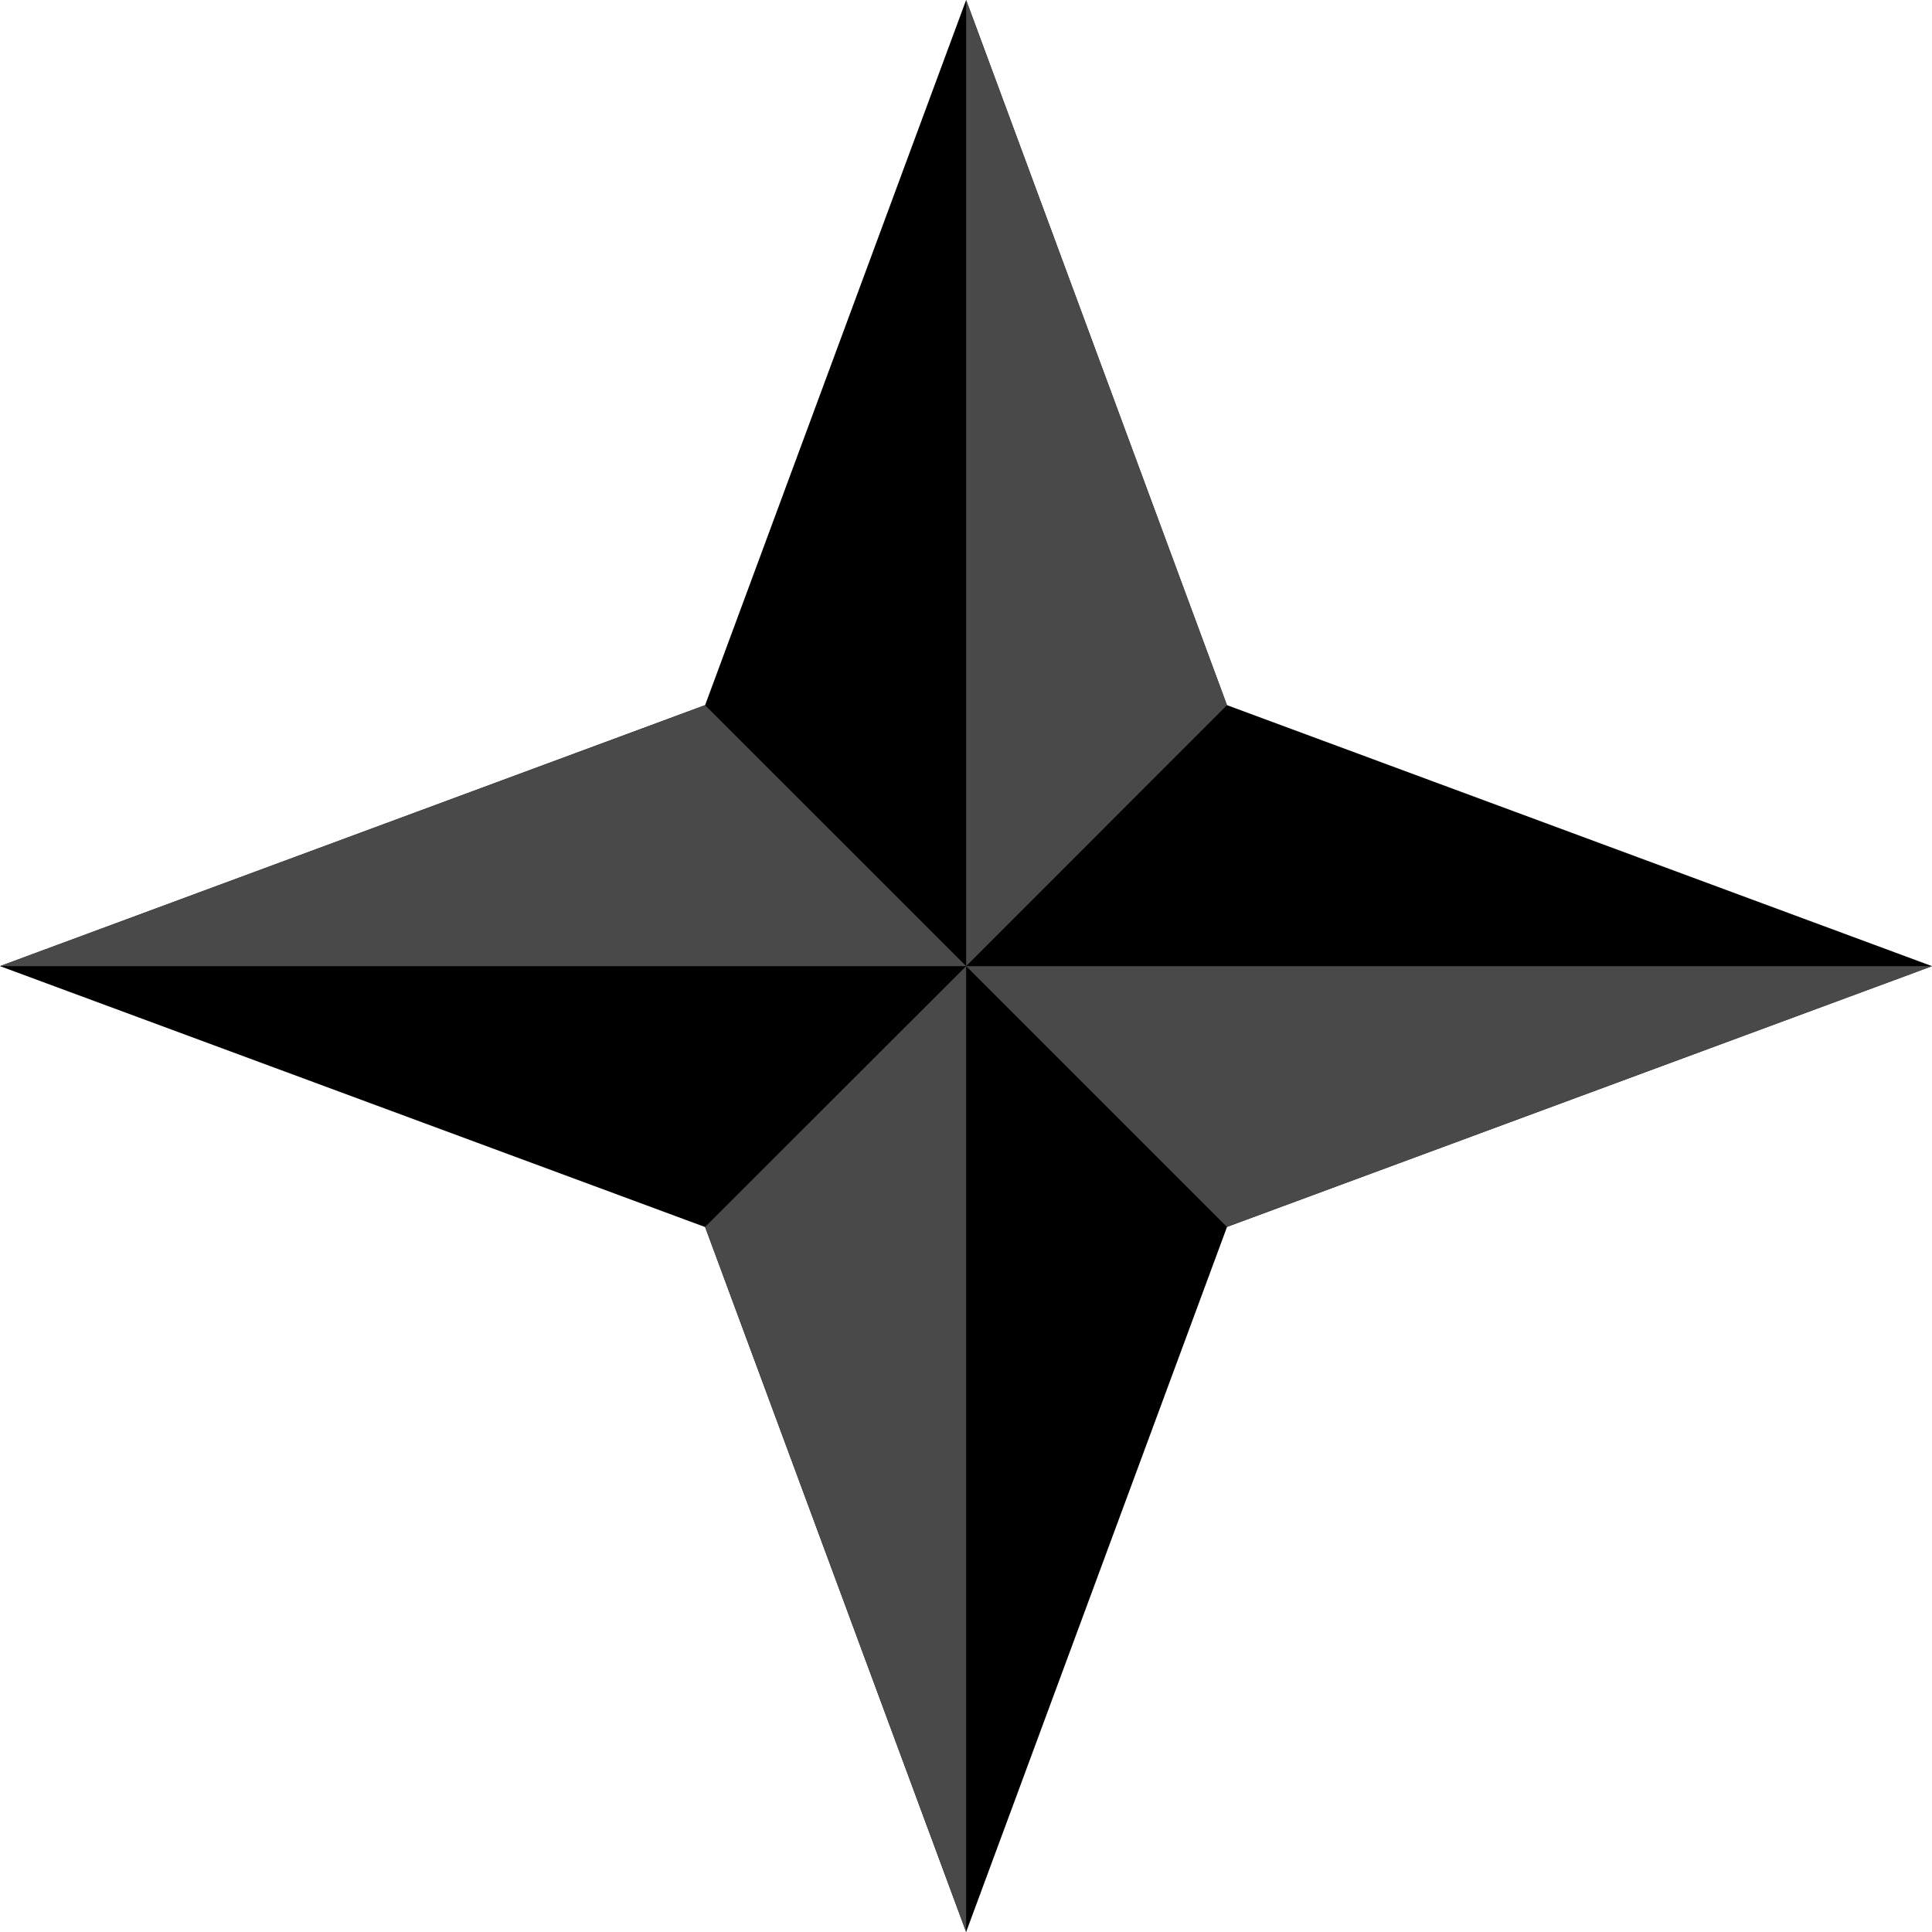
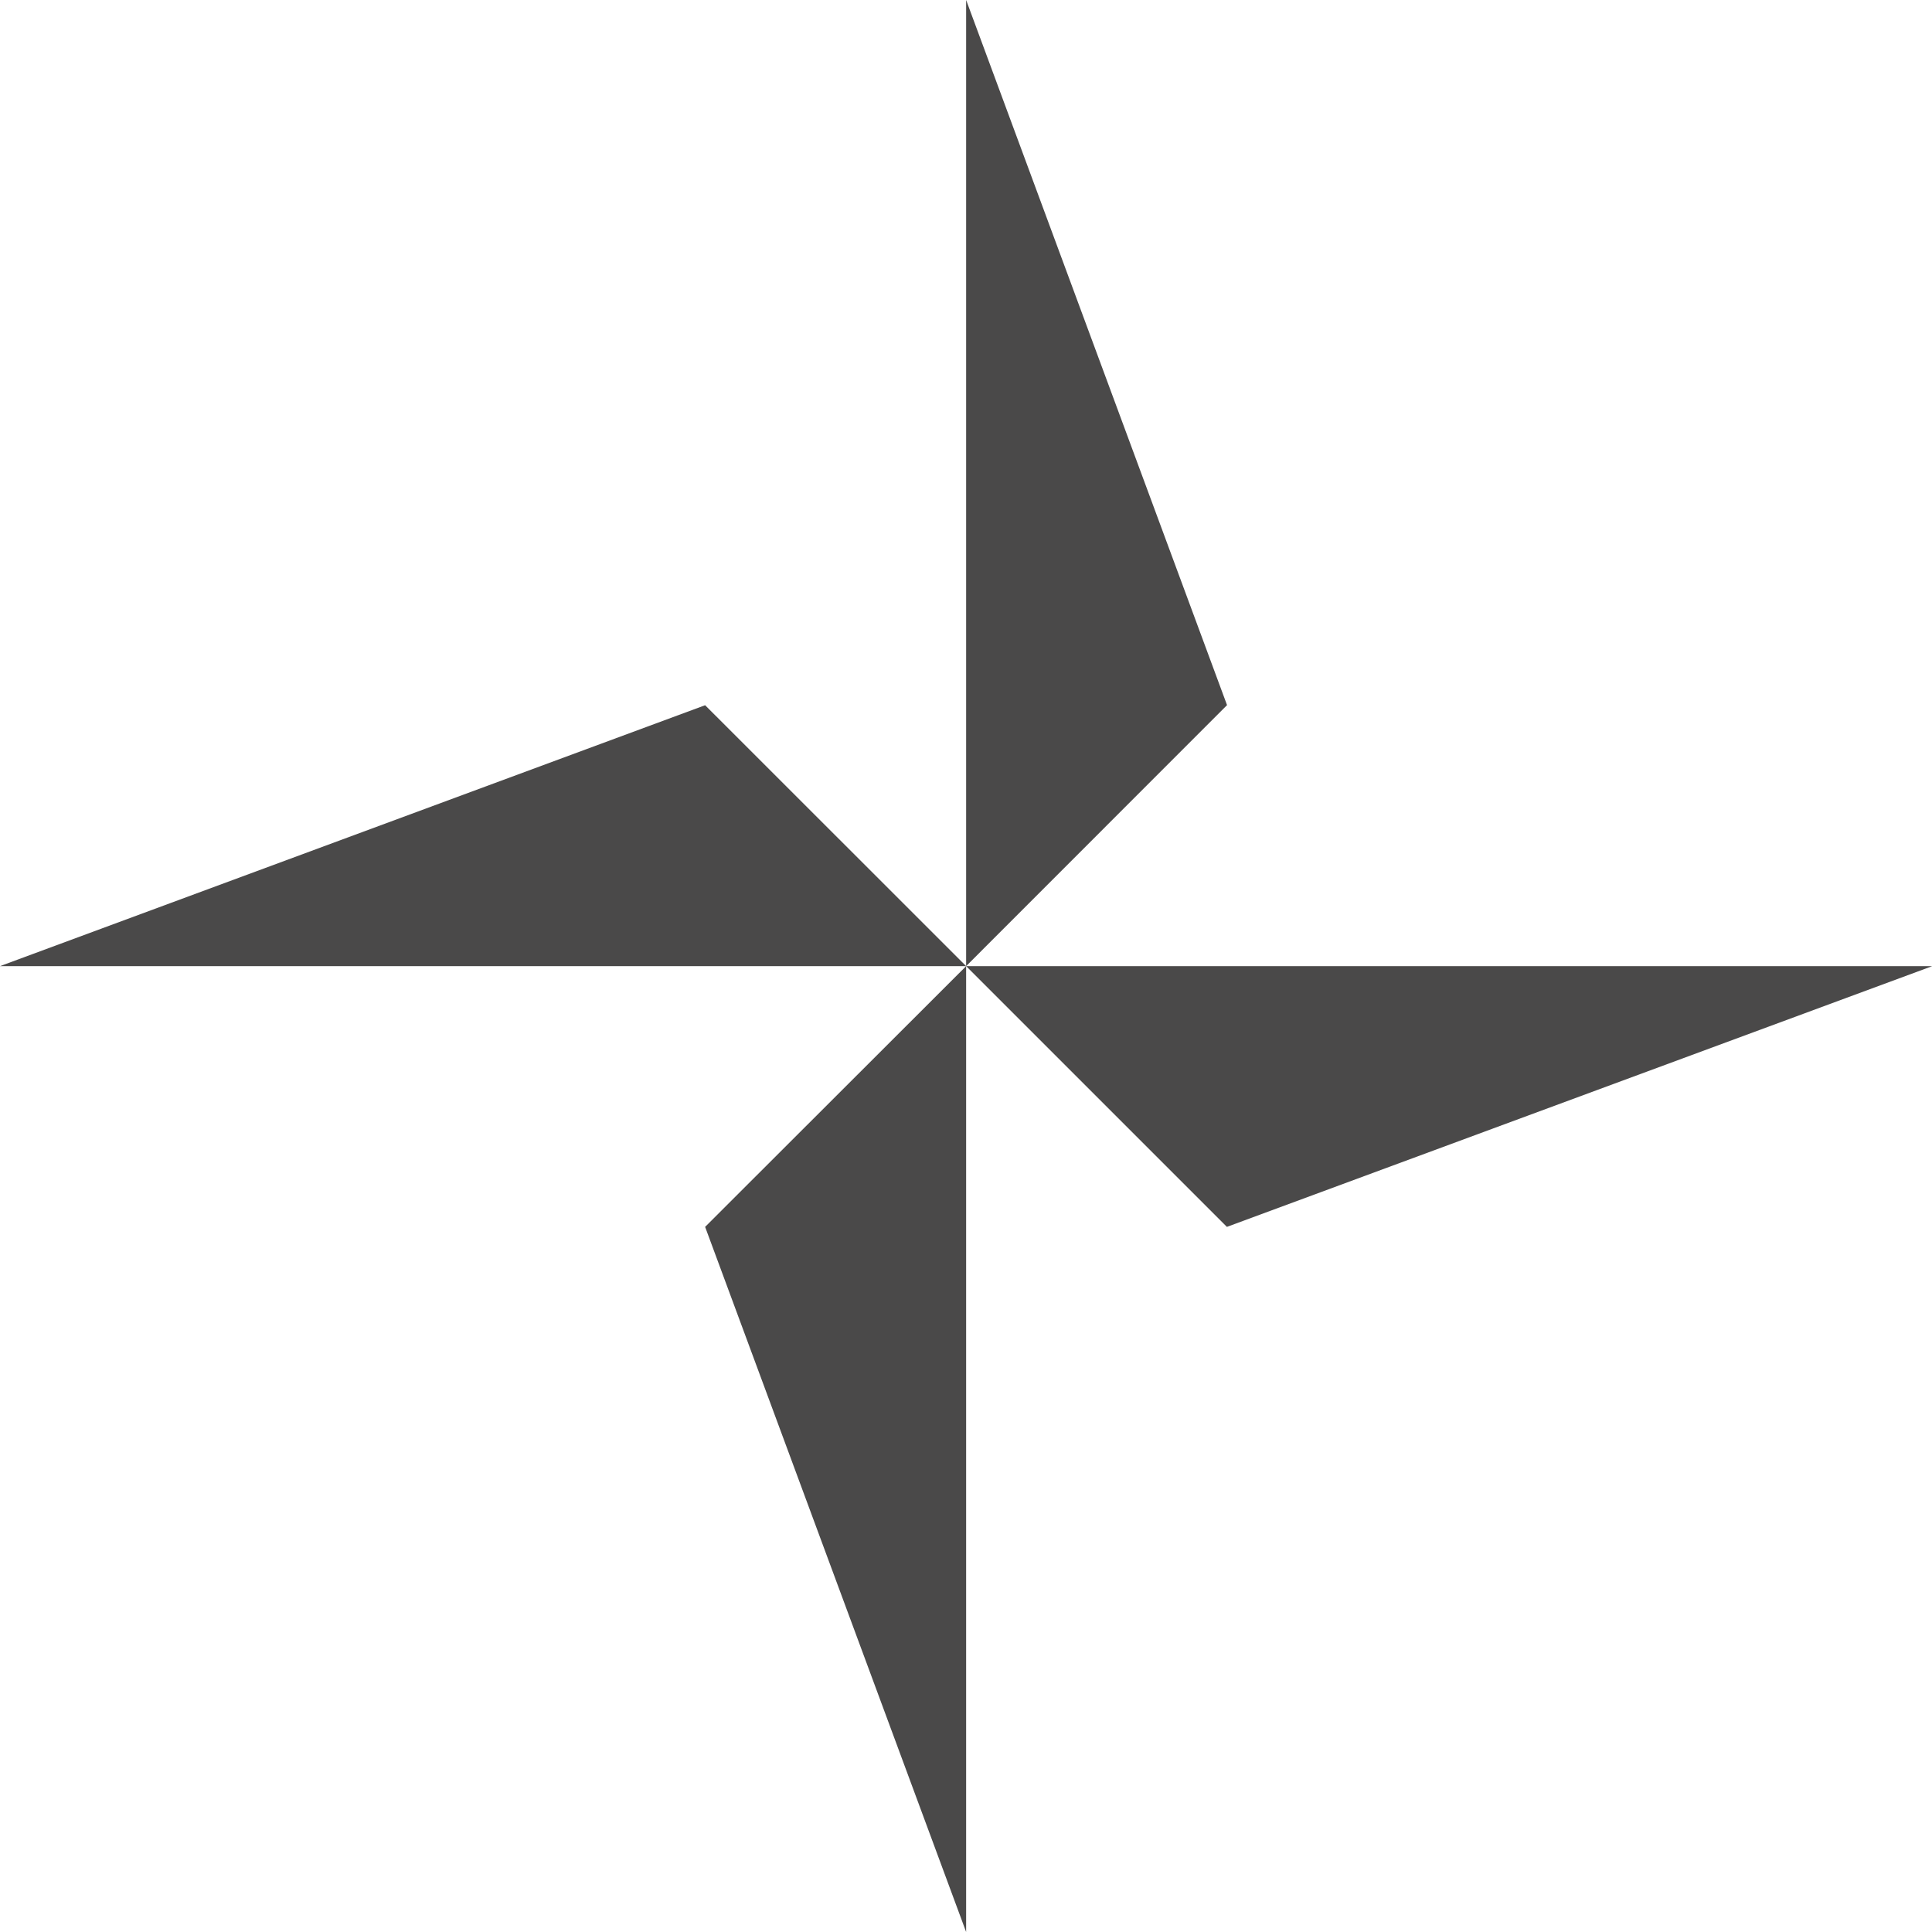
<svg xmlns="http://www.w3.org/2000/svg" id="Group_10" data-name="Group 10" width="36.395" height="36.395" viewBox="0 0 36.395 36.395">
-   <path id="Path_9" data-name="Path 9" d="M23.112 13.283L18.2 0l-4.917 13.283L0 18.2l13.283 4.915 4.917 13.28 4.915-13.283 13.28-4.912z" />
  <path id="Path_10" data-name="Path 10" d="M18.2 18.2V0l4.915 13.283zm0 0H0l13.283-4.915L18.2 18.2m4.915 4.915L18.2 18.2h18.2l-13.288 4.912M18.2 36.395l-4.917-13.283L18.2 18.2v18.2" fill="#4a4949" />
</svg>